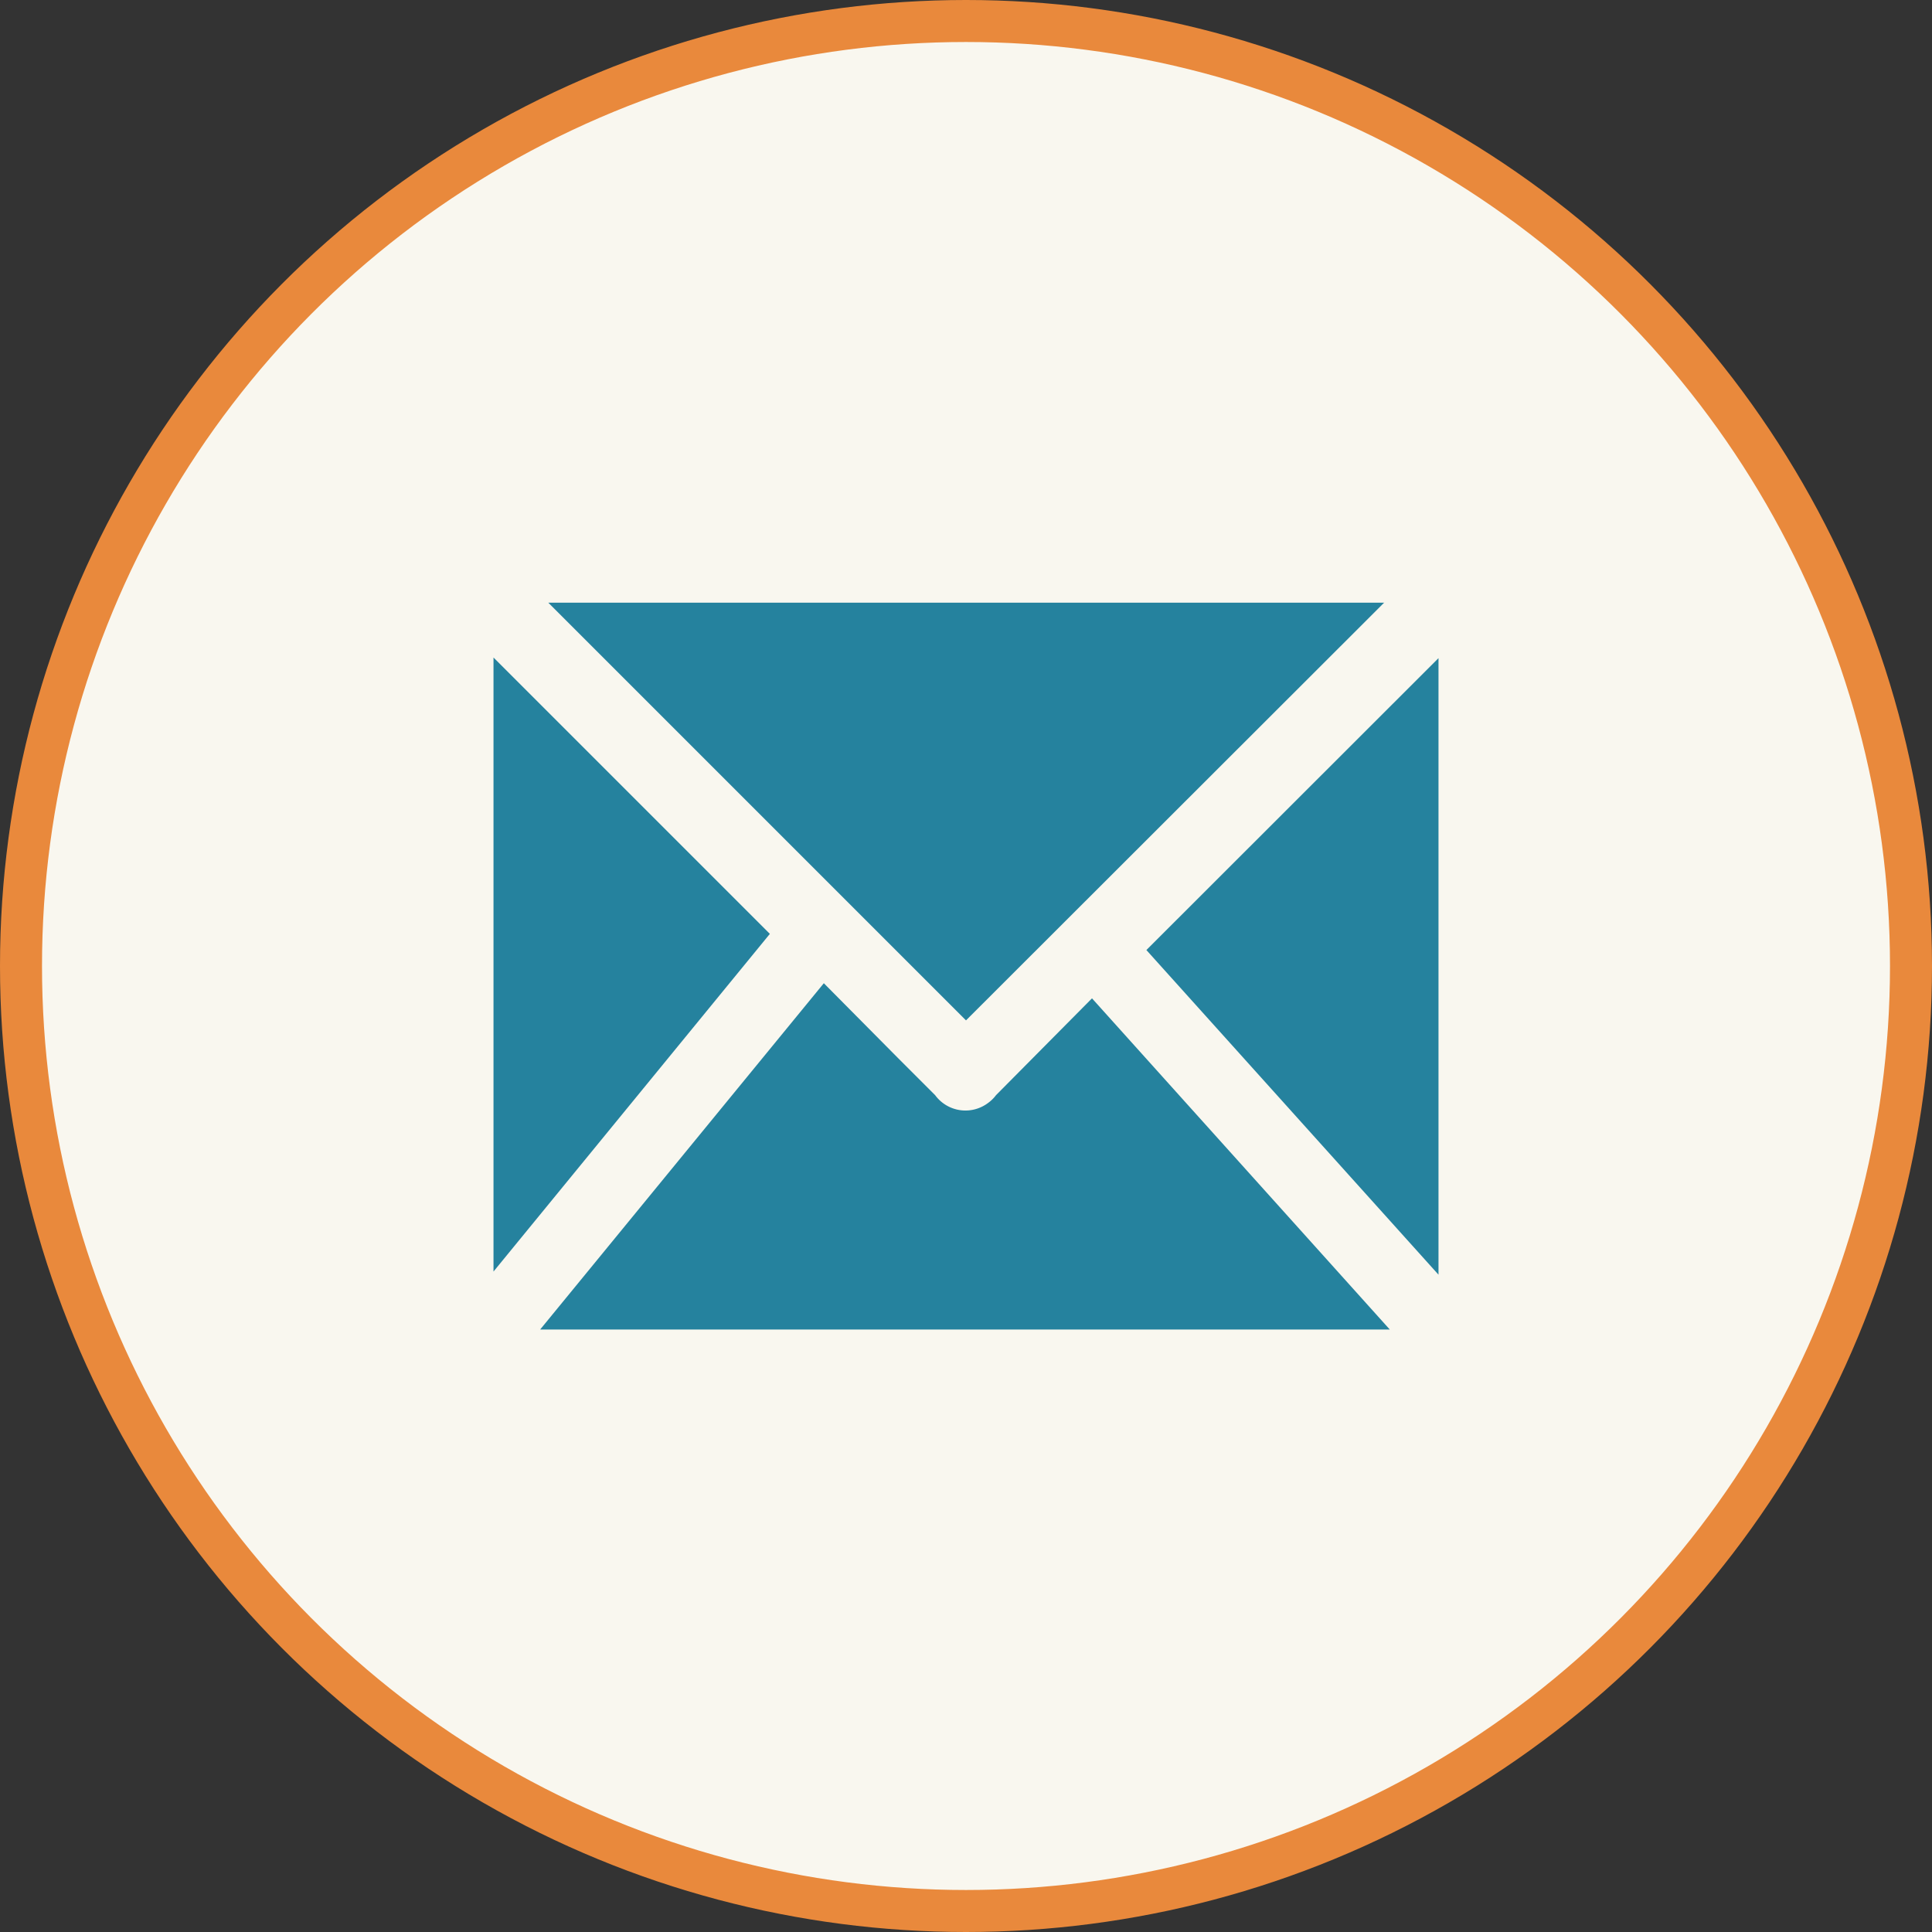
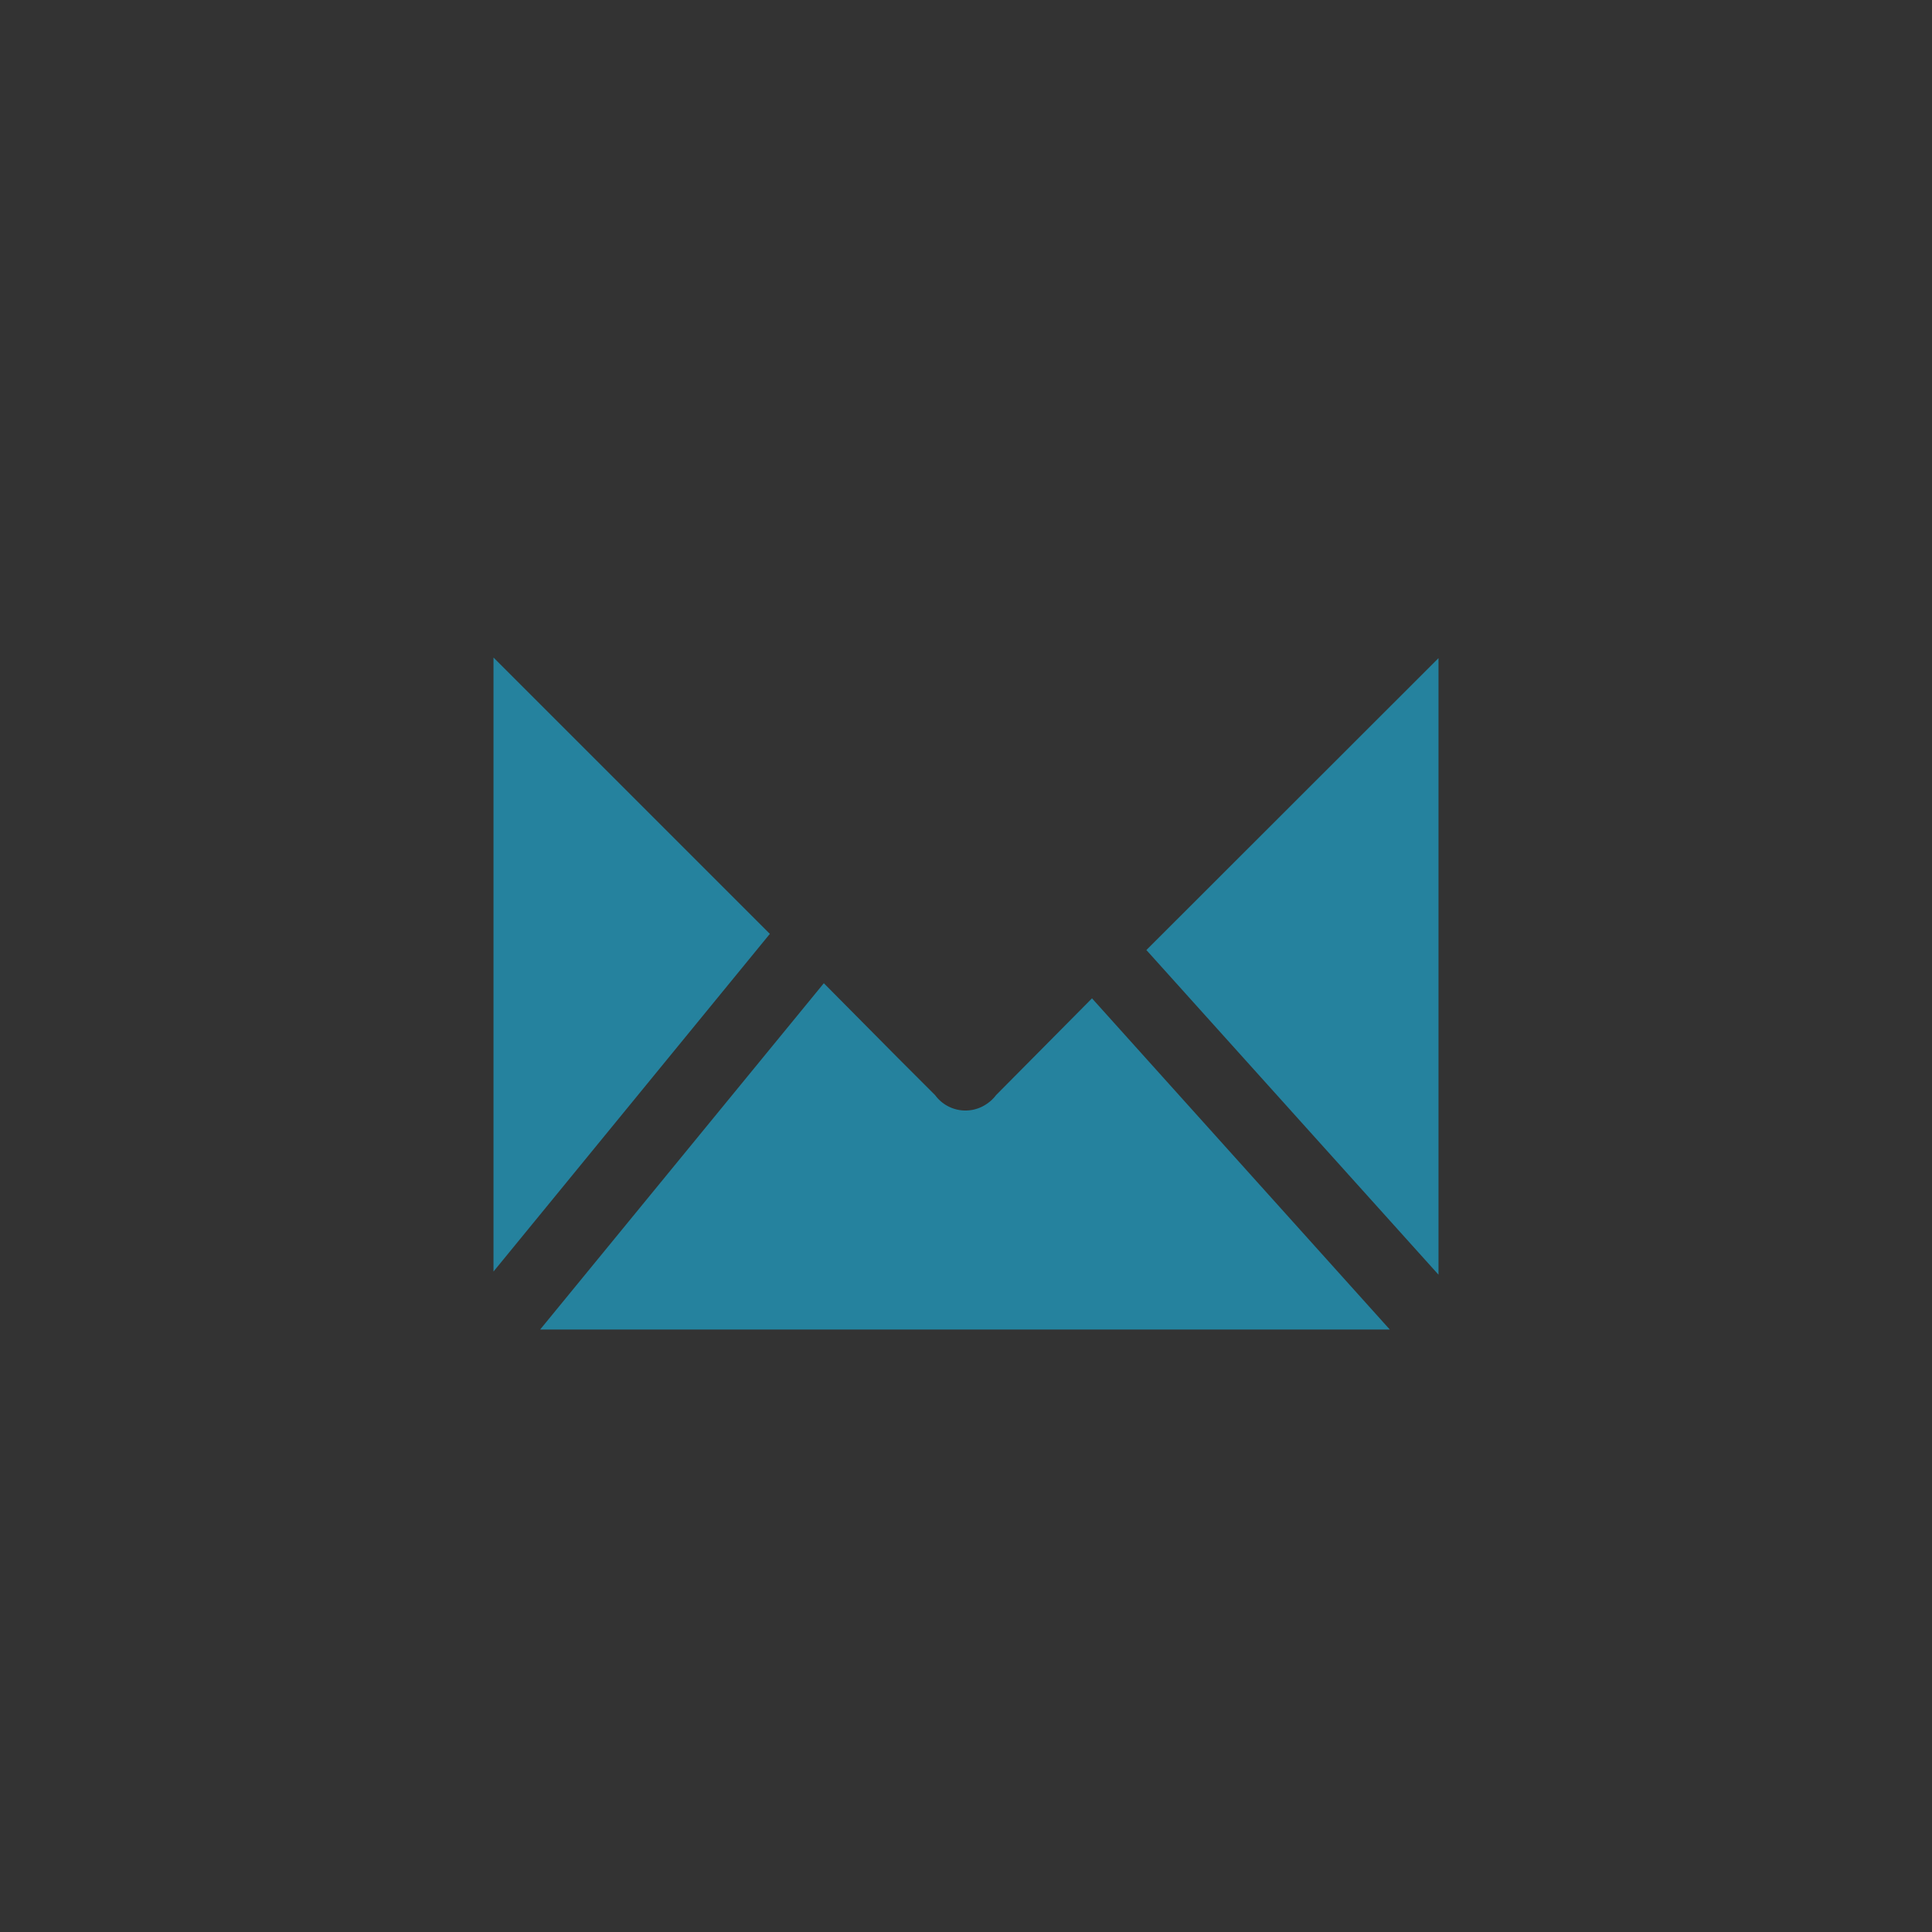
<svg xmlns="http://www.w3.org/2000/svg" viewBox="0 0 92 92">
  <rect x="0" y="0" width="92" height="92" fill="#333333" stroke="none" />
  <defs>
    <style>.cls-1{fill:#f9f7ef;stroke:#e9893c;stroke-width:2px;}.cls-2{fill:#25829e;}</style>
  </defs>
  <g id="Layer_2" data-name="Layer 2">
    <g id="Layer_1-2" data-name="Layer 1">
-       <circle id="Ellipse_5" data-name="Ellipse 5" class="cls-1" cx="46" cy="46" r="45" />
-       <path id="Path_631" data-name="Path 631" class="cls-2" d="M65.92,28.69,46,48.59,26.11,28.7H65.92Z" />
      <path id="Path_632" data-name="Path 632" class="cls-2" d="M23.5,31.31,36.66,44.47,23.5,60.55Z" />
      <path id="Path_633" data-name="Path 633" class="cls-2" d="M25.73,63.3l13.5-16.48,3.5,3.53,1.8,1.8a1.79,1.79,0,0,0,2.51.38,1.76,1.76,0,0,0,.39-.38L52,47.54,66.18,63.31H25.73Z" />
-       <path id="Path_634" data-name="Path 634" class="cls-2" d="M68.5,60.7h0L54.59,45.24,68.5,31.34Z" />
+       <path id="Path_634" data-name="Path 634" class="cls-2" d="M68.5,60.7L54.59,45.24,68.5,31.34Z" />
    </g>
  </g>
</svg>